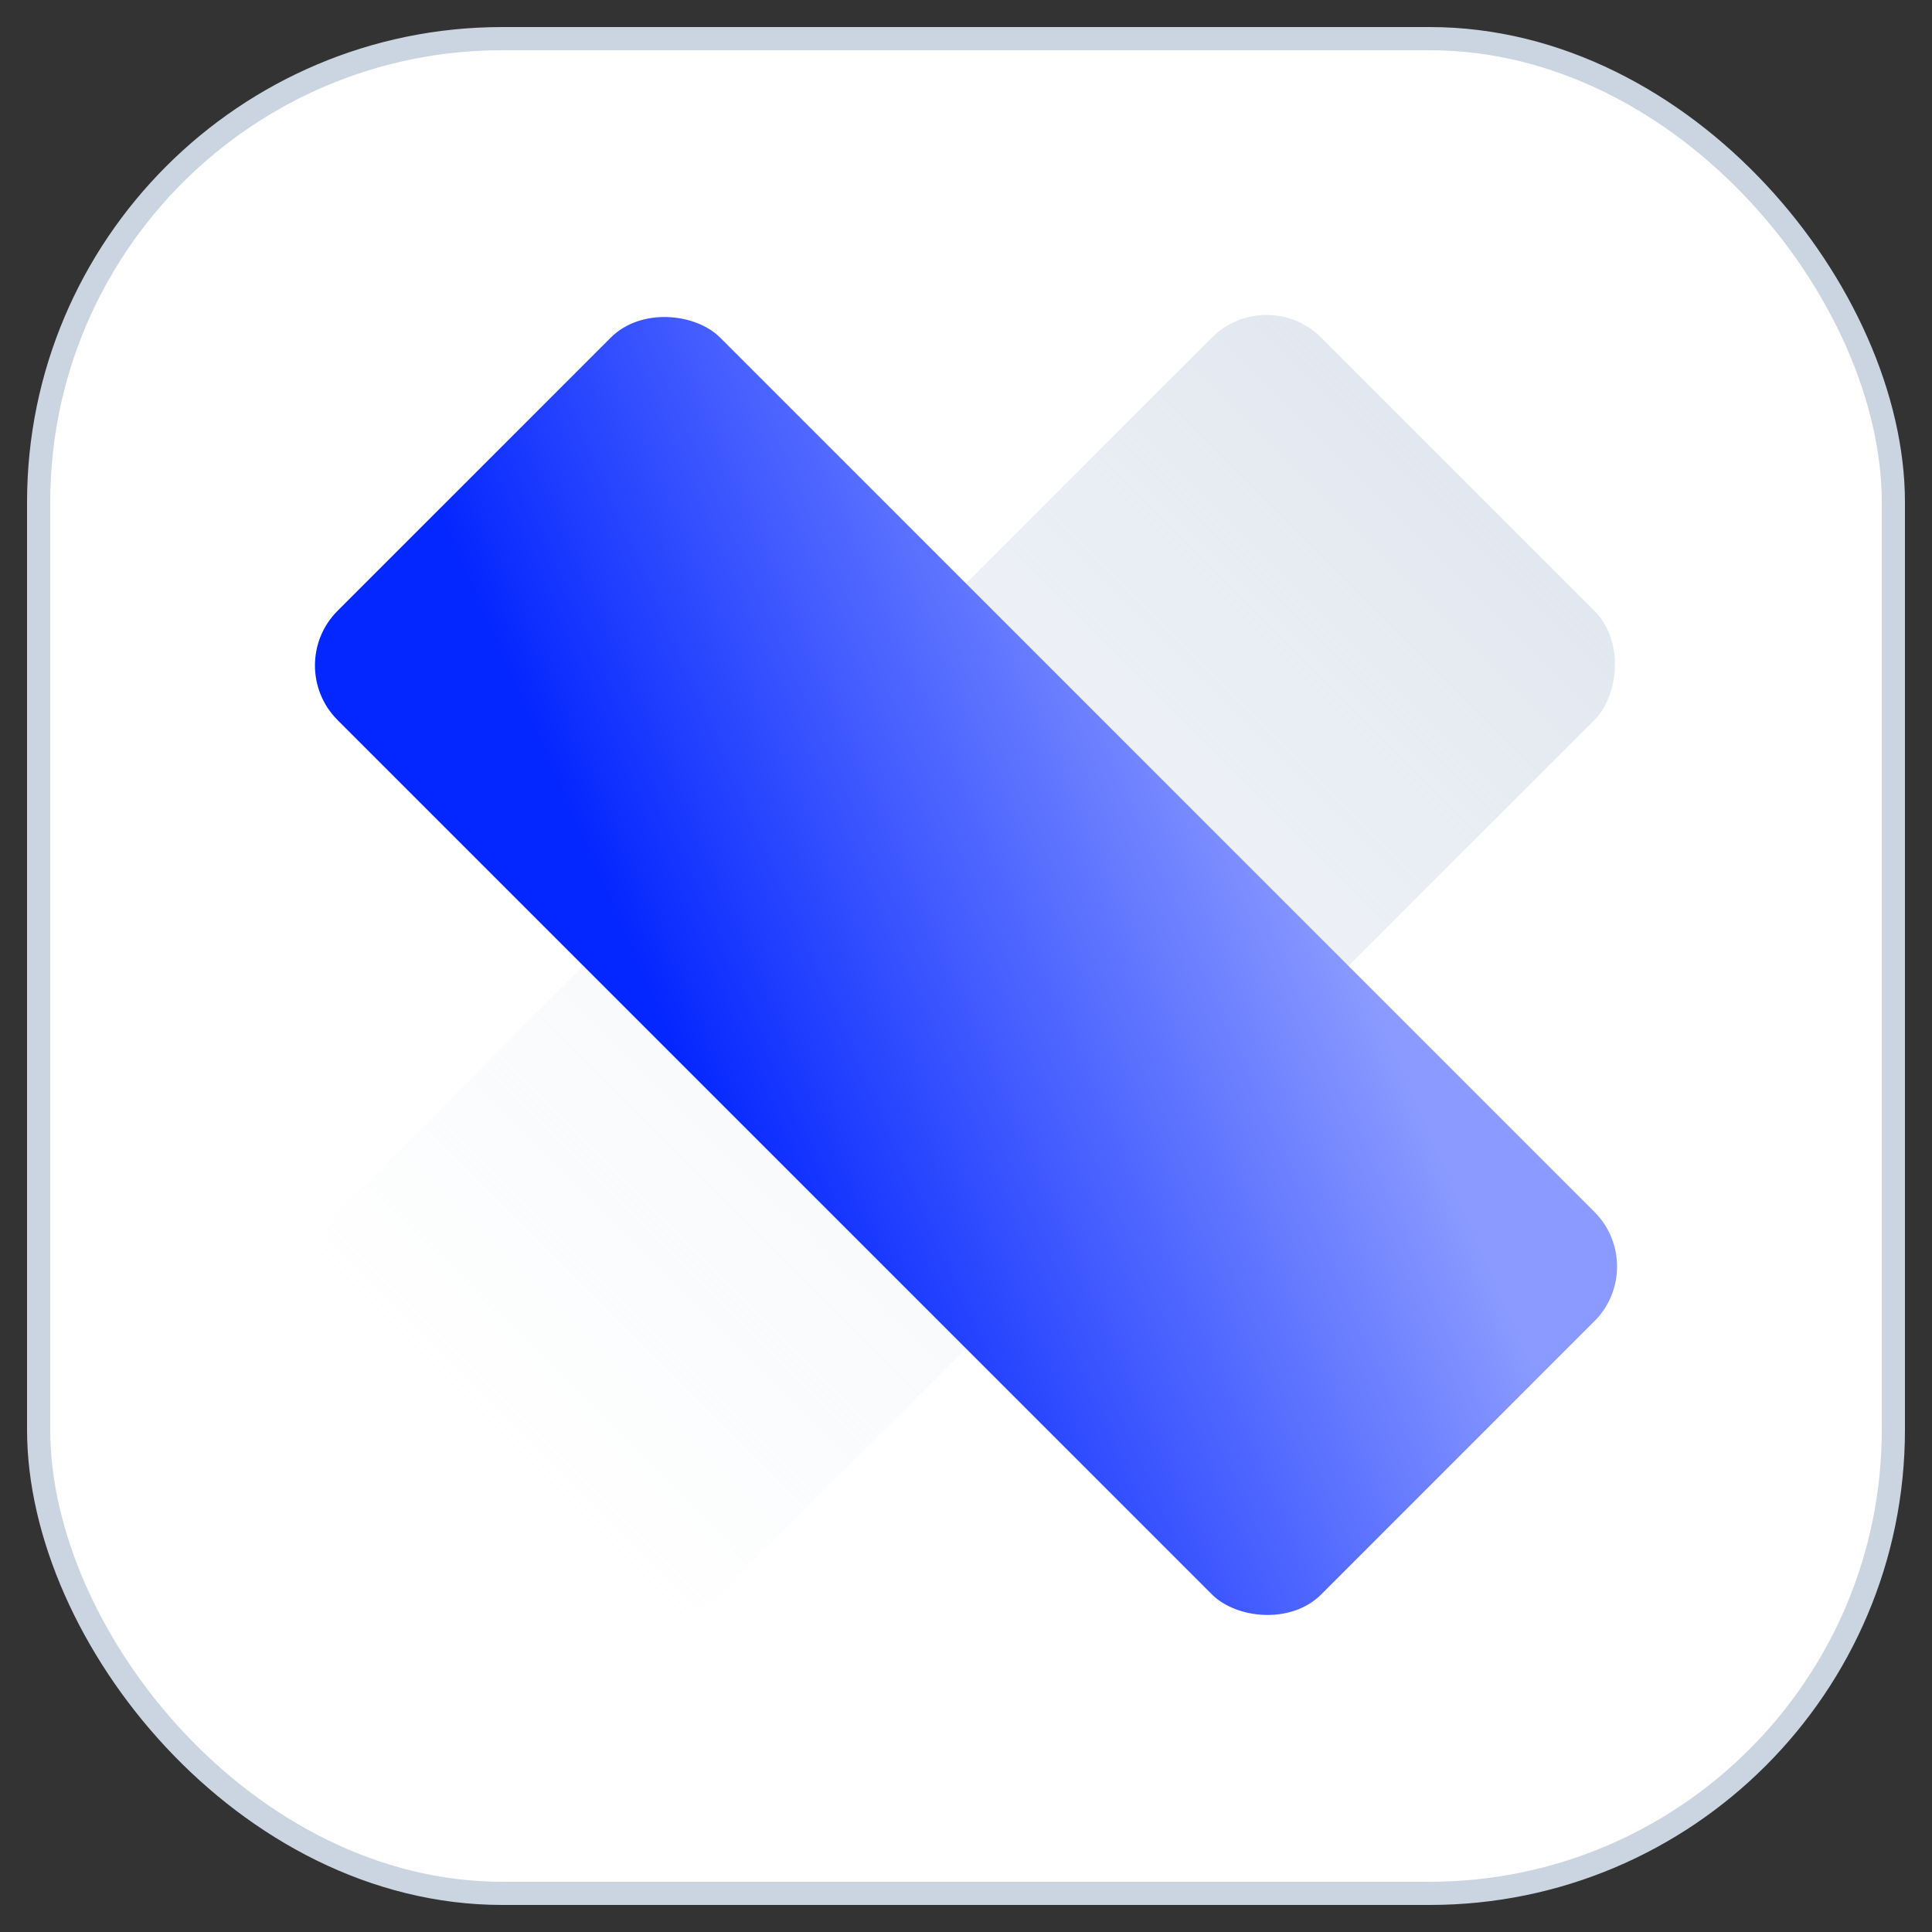
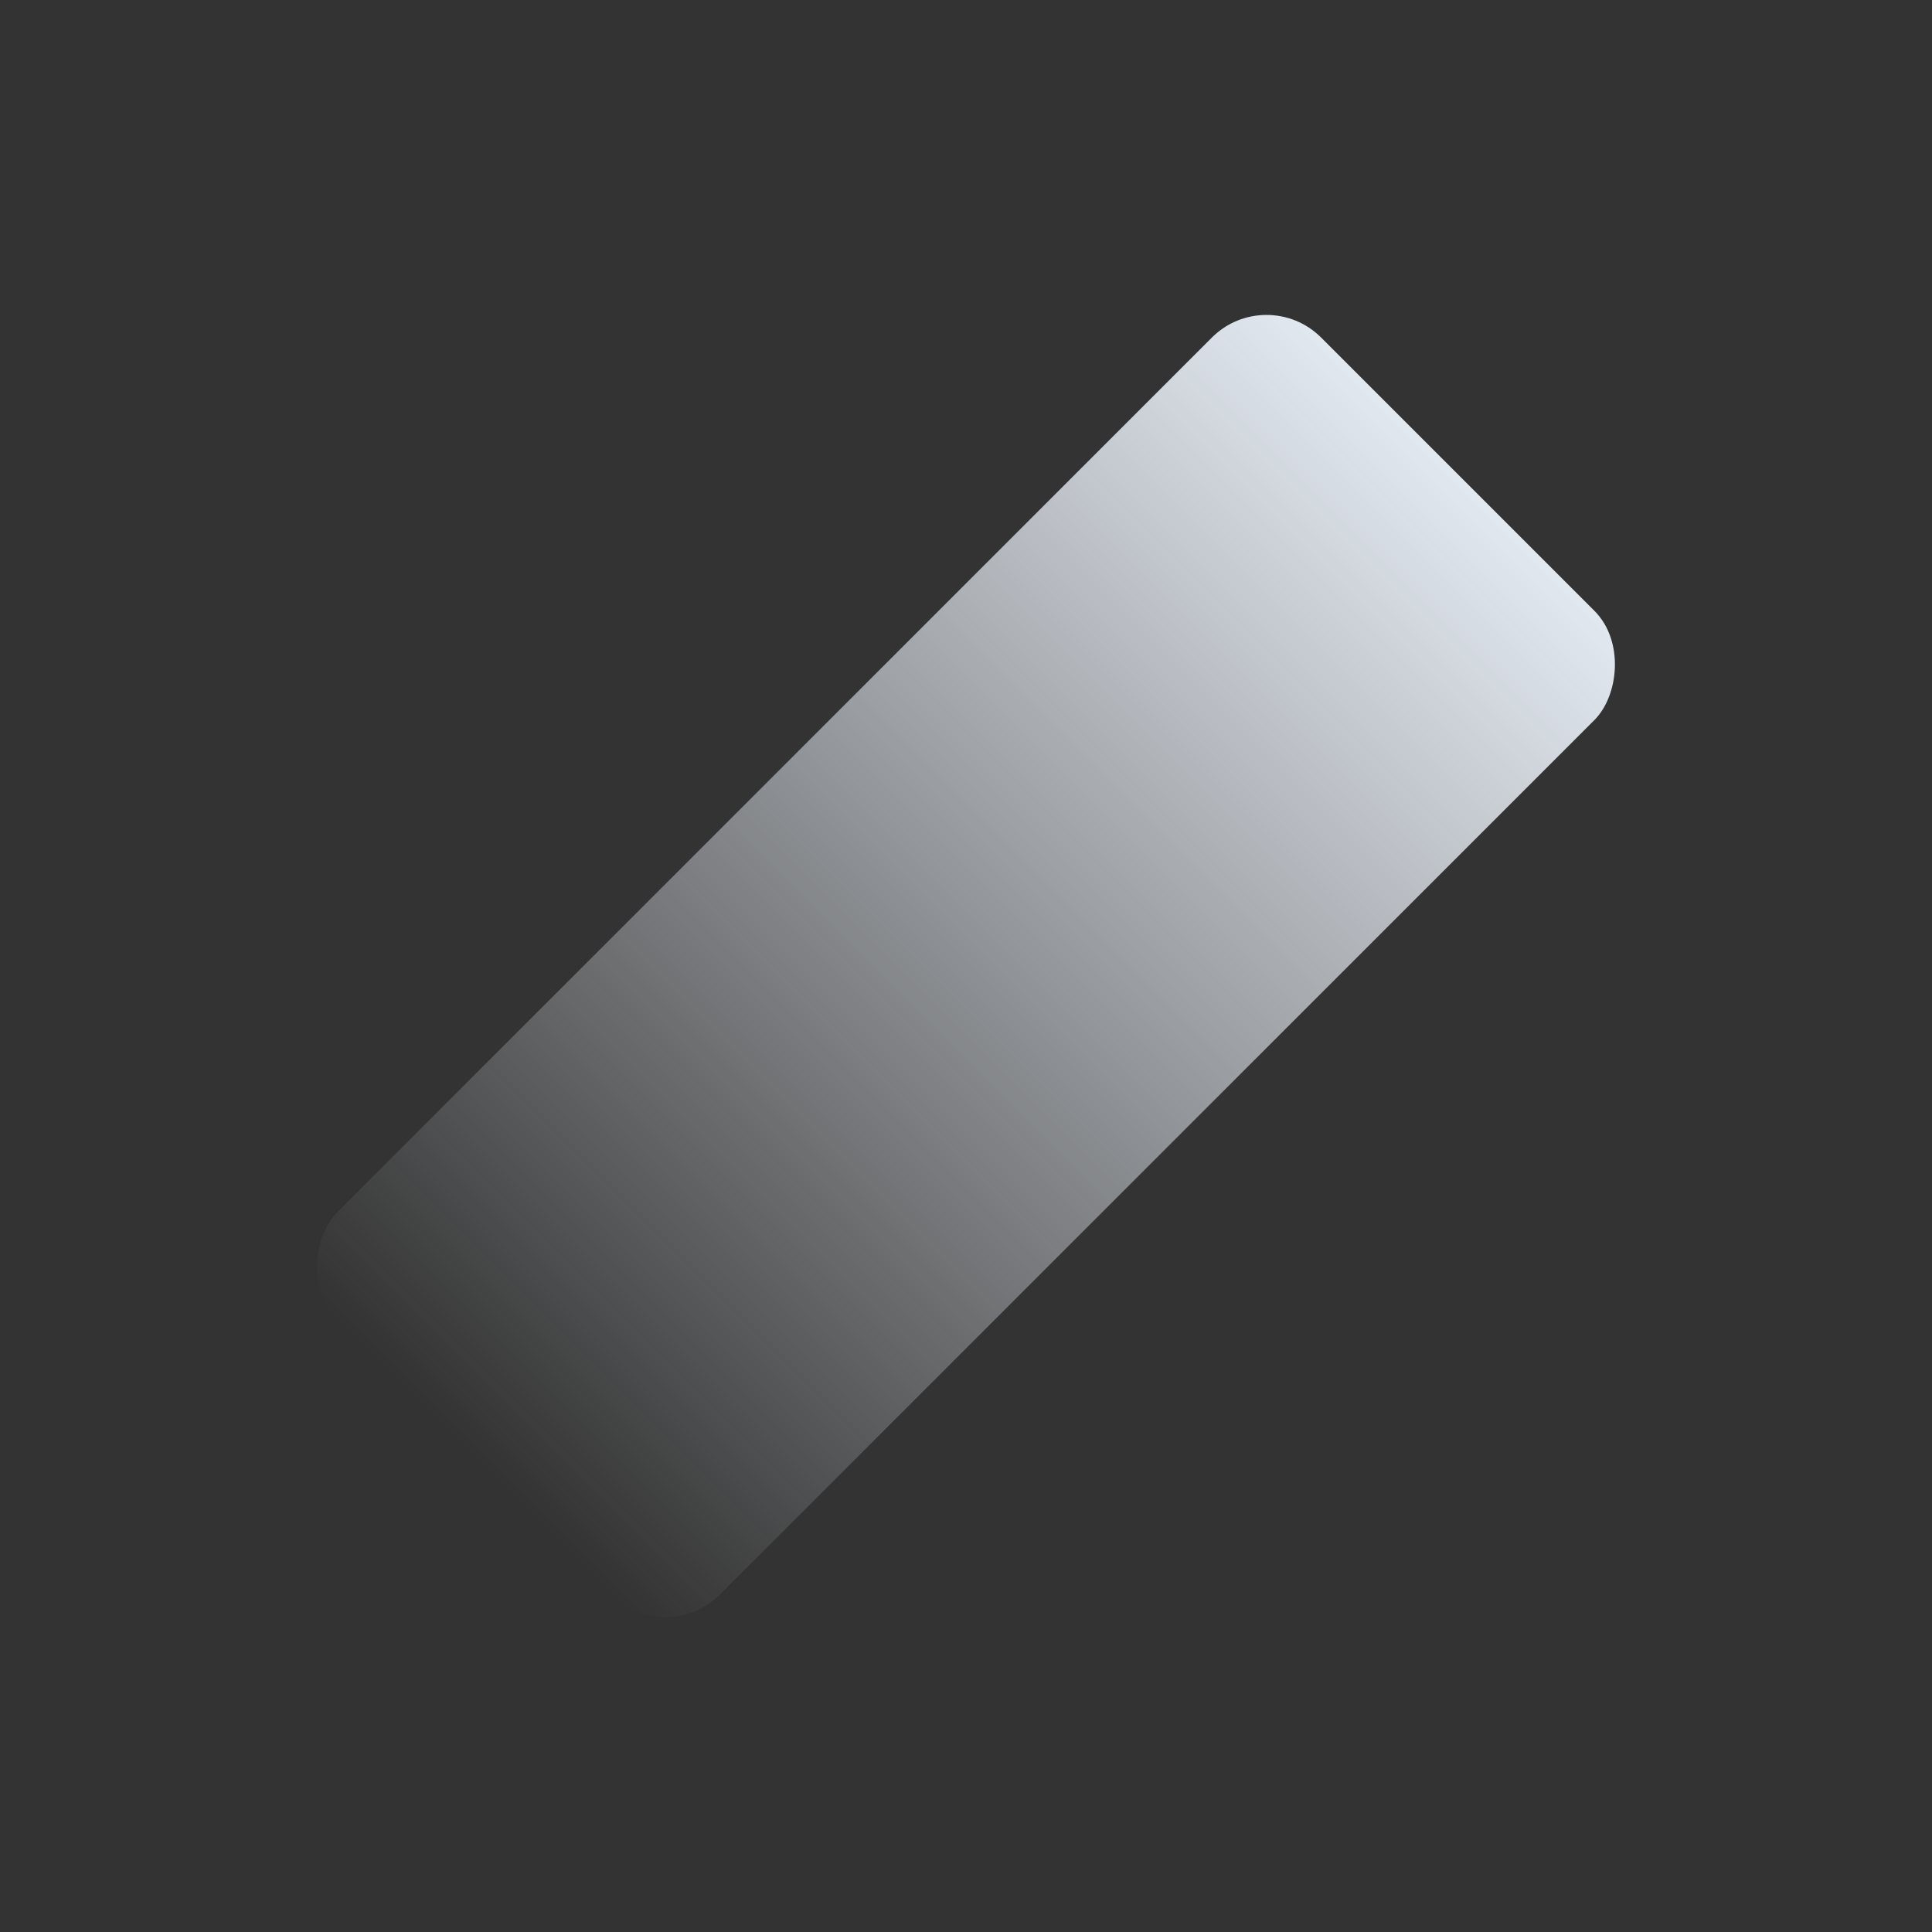
<svg xmlns="http://www.w3.org/2000/svg" width="50" height="50" viewBox="0 0 50 50" fill="none">
  <rect x="0" y="0" width="50" height="50" fill="#333333" stroke="none" />
-   <rect x="1" y="1" width="48" height="48" rx="12" fill="white" stroke="#CBD5E1" stroke-width="0.6" />
  <rect x="32.777" y="7.322" width="14" height="36" rx="2" transform="rotate(45 32.777 7.322)" fill="url(#paint0_linear_6203_23621)" />
-   <rect x="42.678" y="32.778" width="14" height="36" rx="2" transform="rotate(135 42.678 32.778)" fill="url(#paint1_linear_6203_23621)" style="mix-blend-mode:multiply" />
  <defs>
    <linearGradient id="paint0_linear_6203_23621" x1="39.777" y1="7.322" x2="39.777" y2="43.322" gradientUnits="userSpaceOnUse">
      <stop stop-color="#E2E8F0" />
      <stop offset="1" stop-color="#EBF0F7" stop-opacity="0" />
    </linearGradient>
    <linearGradient id="paint1_linear_6203_23621" x1="52.908" y1="63.932" x2="37.006" y2="57.748" gradientUnits="userSpaceOnUse">
      <stop stop-color="#0527FF" />
      <stop offset="1" stop-color="#8A9AFF" />
    </linearGradient>
  </defs>
</svg>